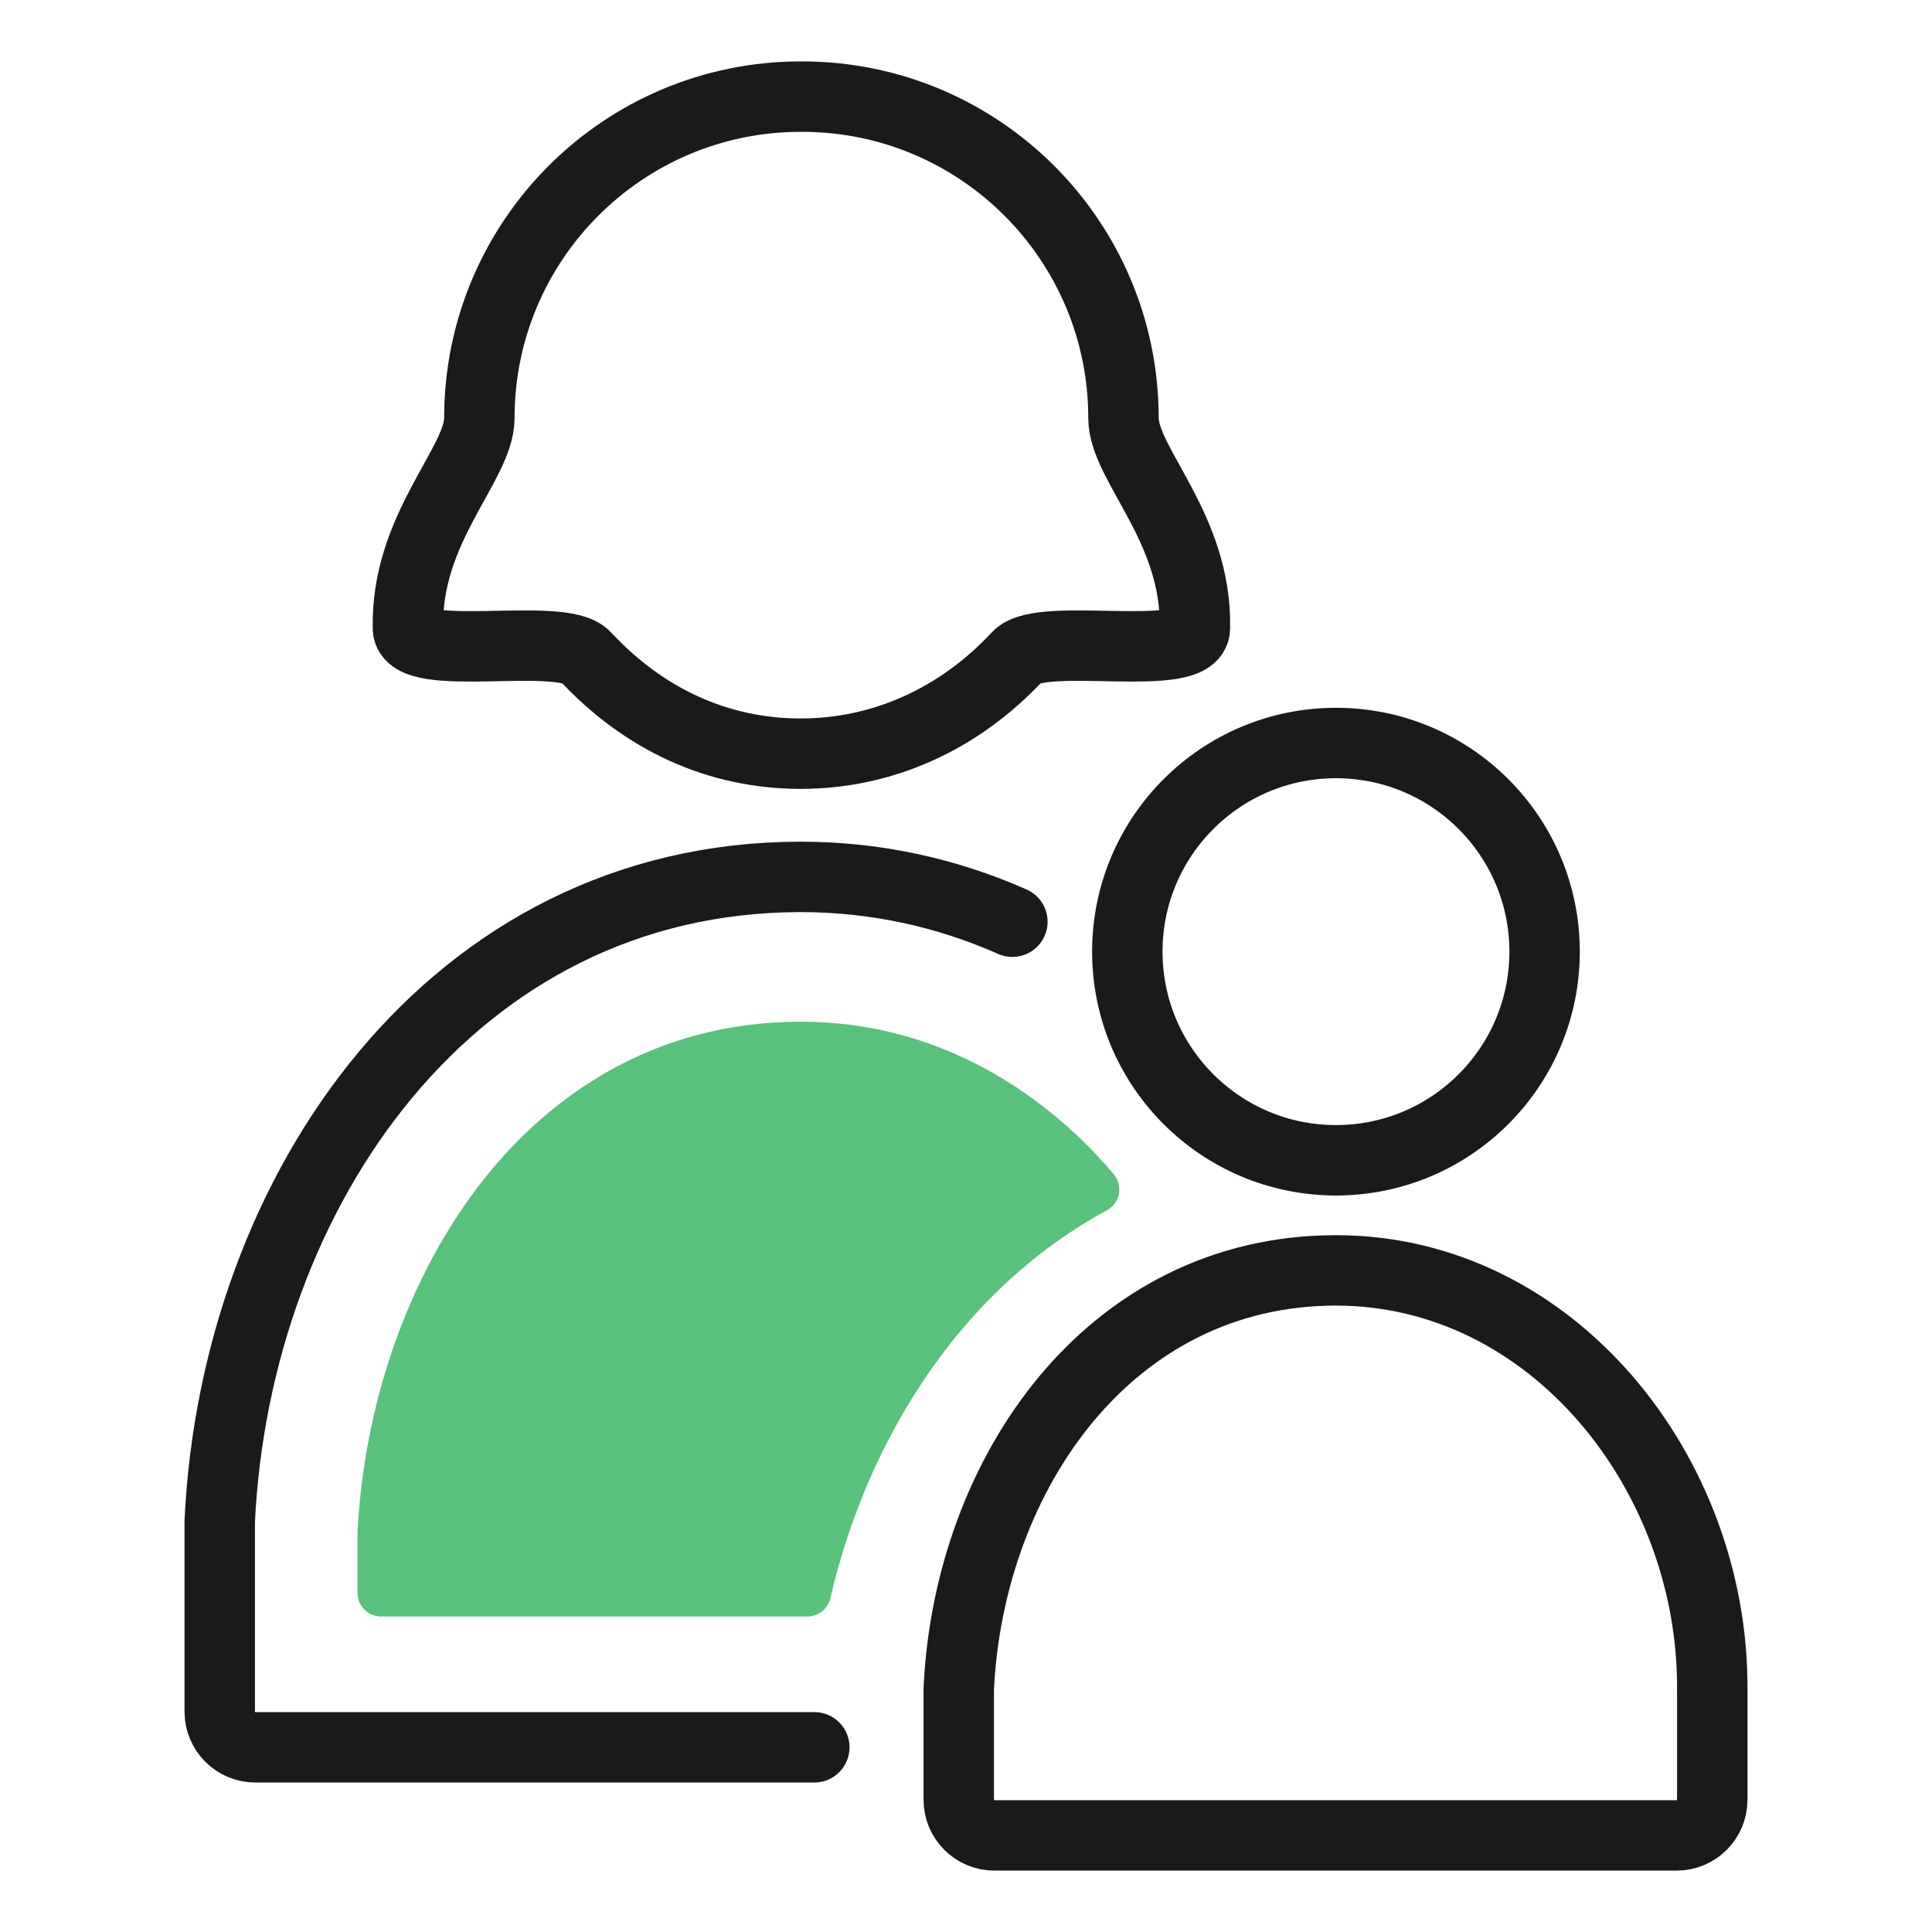
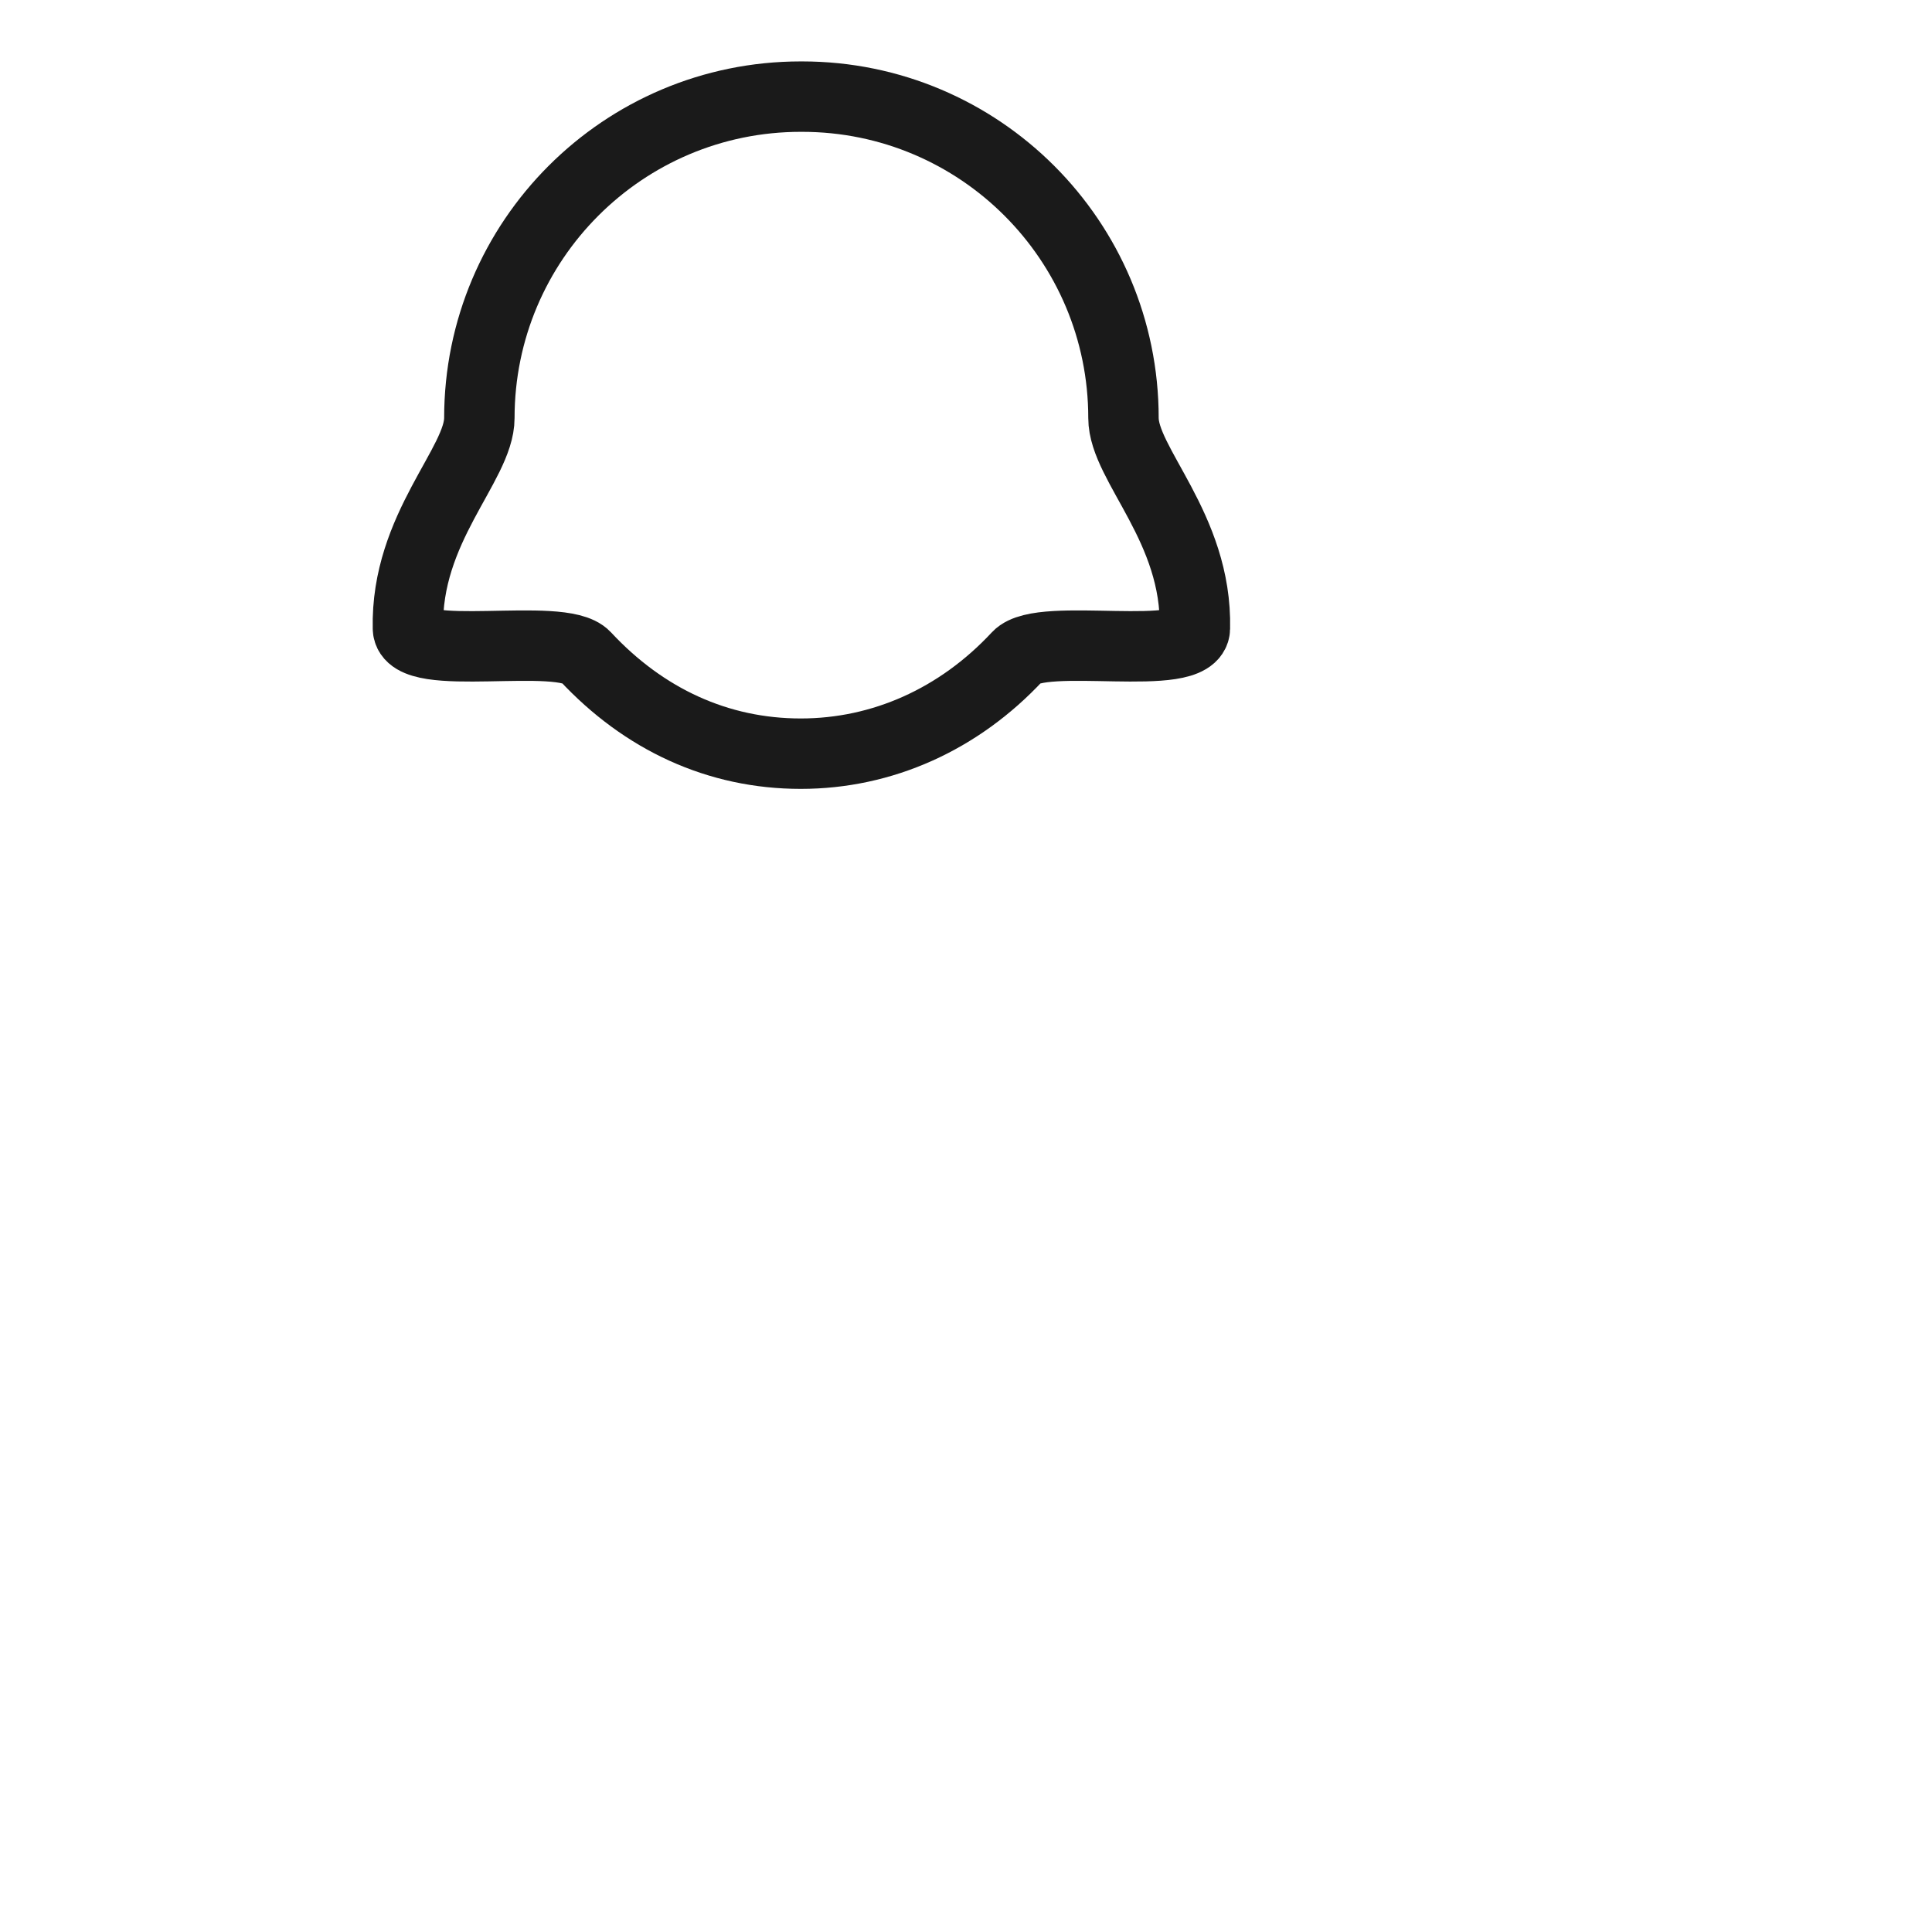
<svg xmlns="http://www.w3.org/2000/svg" version="1.1" viewBox="0 0 100 100">
  <defs>
    <style>
      .cls-1 {
        fill: #58c27c;
        stroke: #58c27c;
        stroke-width: 2.451px;
      }

      .cls-1, .cls-2 {
        stroke-linecap: round;
        stroke-linejoin: round;
      }

      .cls-2 {
        fill: none;
        stroke: #1a1a1a;
        stroke-width: 3.645px;
      }
    </style>
  </defs>
  <g>
    <g id="_レイヤー_1" data-name="レイヤー_1">
      <g>
-         <path class="cls-2" d="M52.401,47.708c-3.358-1.487-7.042-2.32-10.953-2.32-18.044,0-29.262,16.209-30.075,33.365v9.841c0,1.02.827,1.846,1.846,1.846h28.93" />
        <path class="cls-2" d="M52.664,33.979c1.25-1.342,9.141.404,9.183-1.454.12-5.203-3.696-8.487-3.696-10.888,0-9.188-7.448-16.636-16.636-16.636h-.068c-9.188,0-16.636,7.448-16.636,16.636,0,2.401-3.816,5.685-3.696,10.888.043,1.859,7.934.112,9.183,1.454,3.037,3.262,6.869,5.031,11.149,5.031,4.211,0,8.18-1.769,11.217-5.031Z" />
-         <circle class="cls-2" cx="69.149" cy="49.257" r="10.799" />
-         <path class="cls-2" d="M86.781,95c1.02,0,1.846-.827,1.846-1.846v-5.74c.056-11.137-8.275-21.659-19.479-21.659-11.713,0-18.995,10.522-19.523,21.659v5.74c0,1.02.827,1.846,1.846,1.846h35.309Z" />
-         <path class="cls-1" d="M48.74,68.154c2.3-2.761,4.995-4.973,7.97-6.587-.397-.465-.805-.919-1.234-1.351-2.773-2.787-7.457-6.108-14.028-6.108-7.477,0-12.327,3.937-15.078,7.24-3.865,4.641-6.281,11.184-6.64,17.976v3.121h22.055c1.253-5.371,3.628-10.297,6.955-14.292Z" />
      </g>
    </g>
  </g>
</svg>